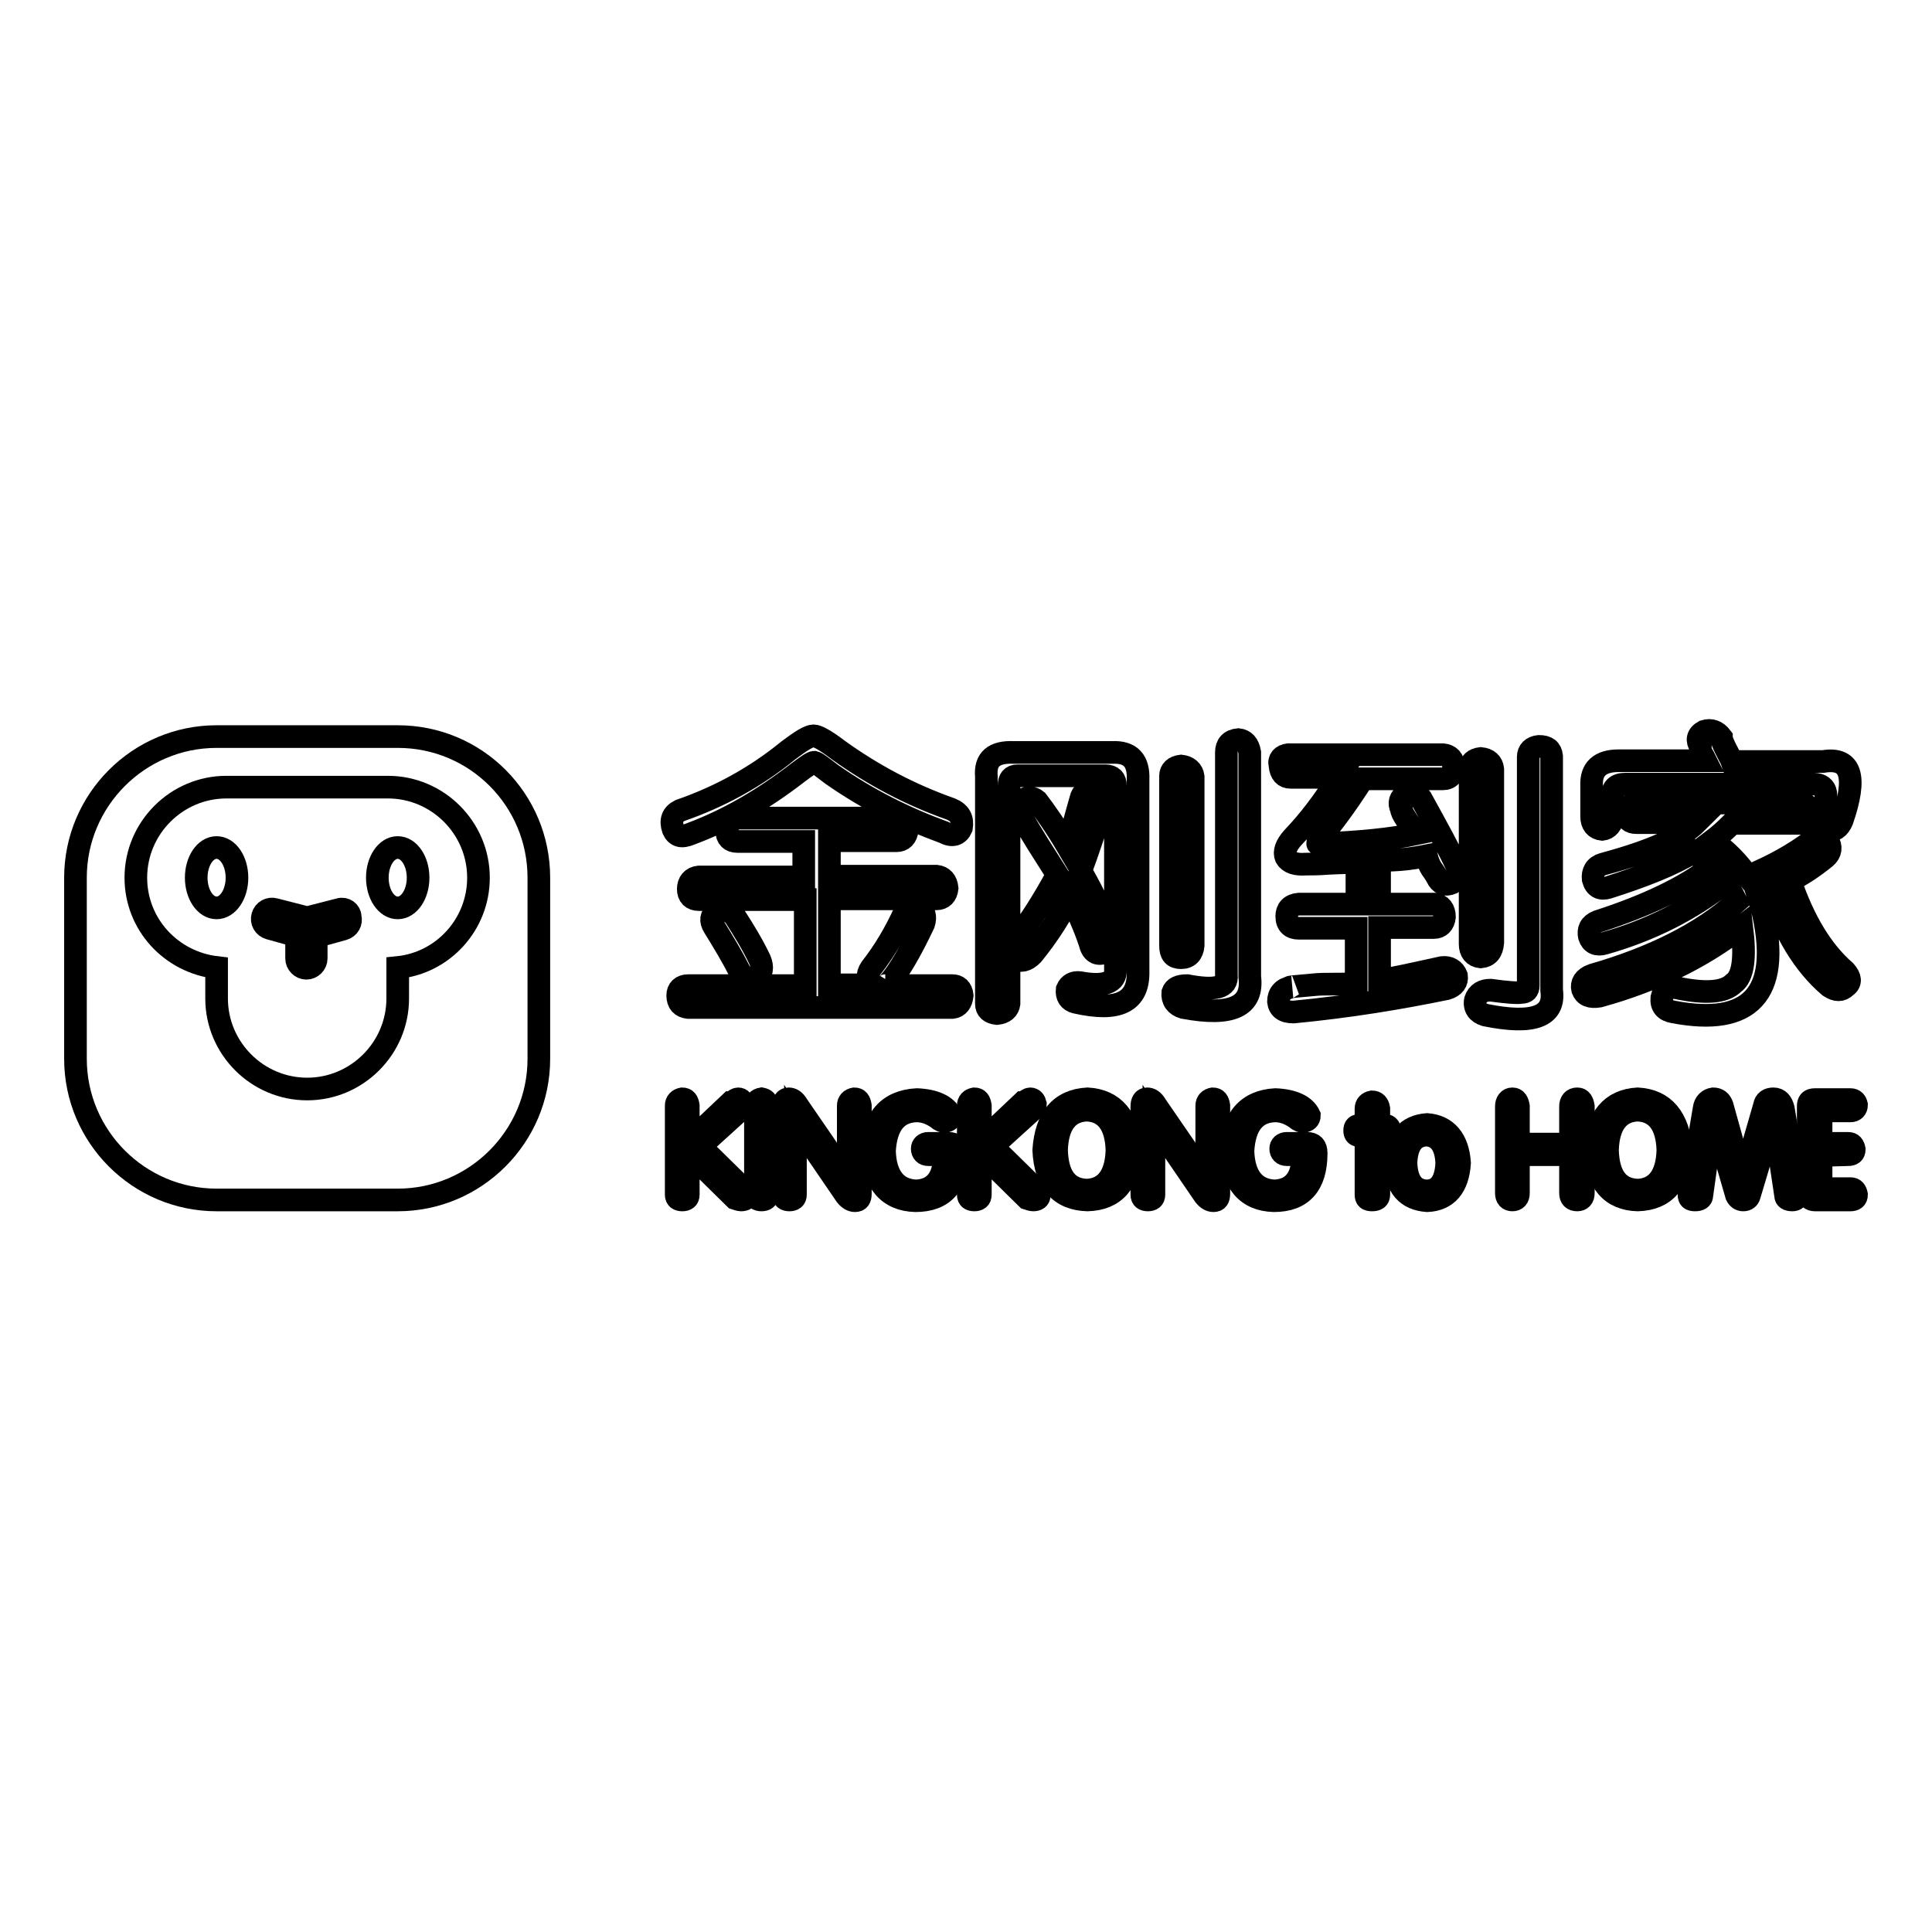
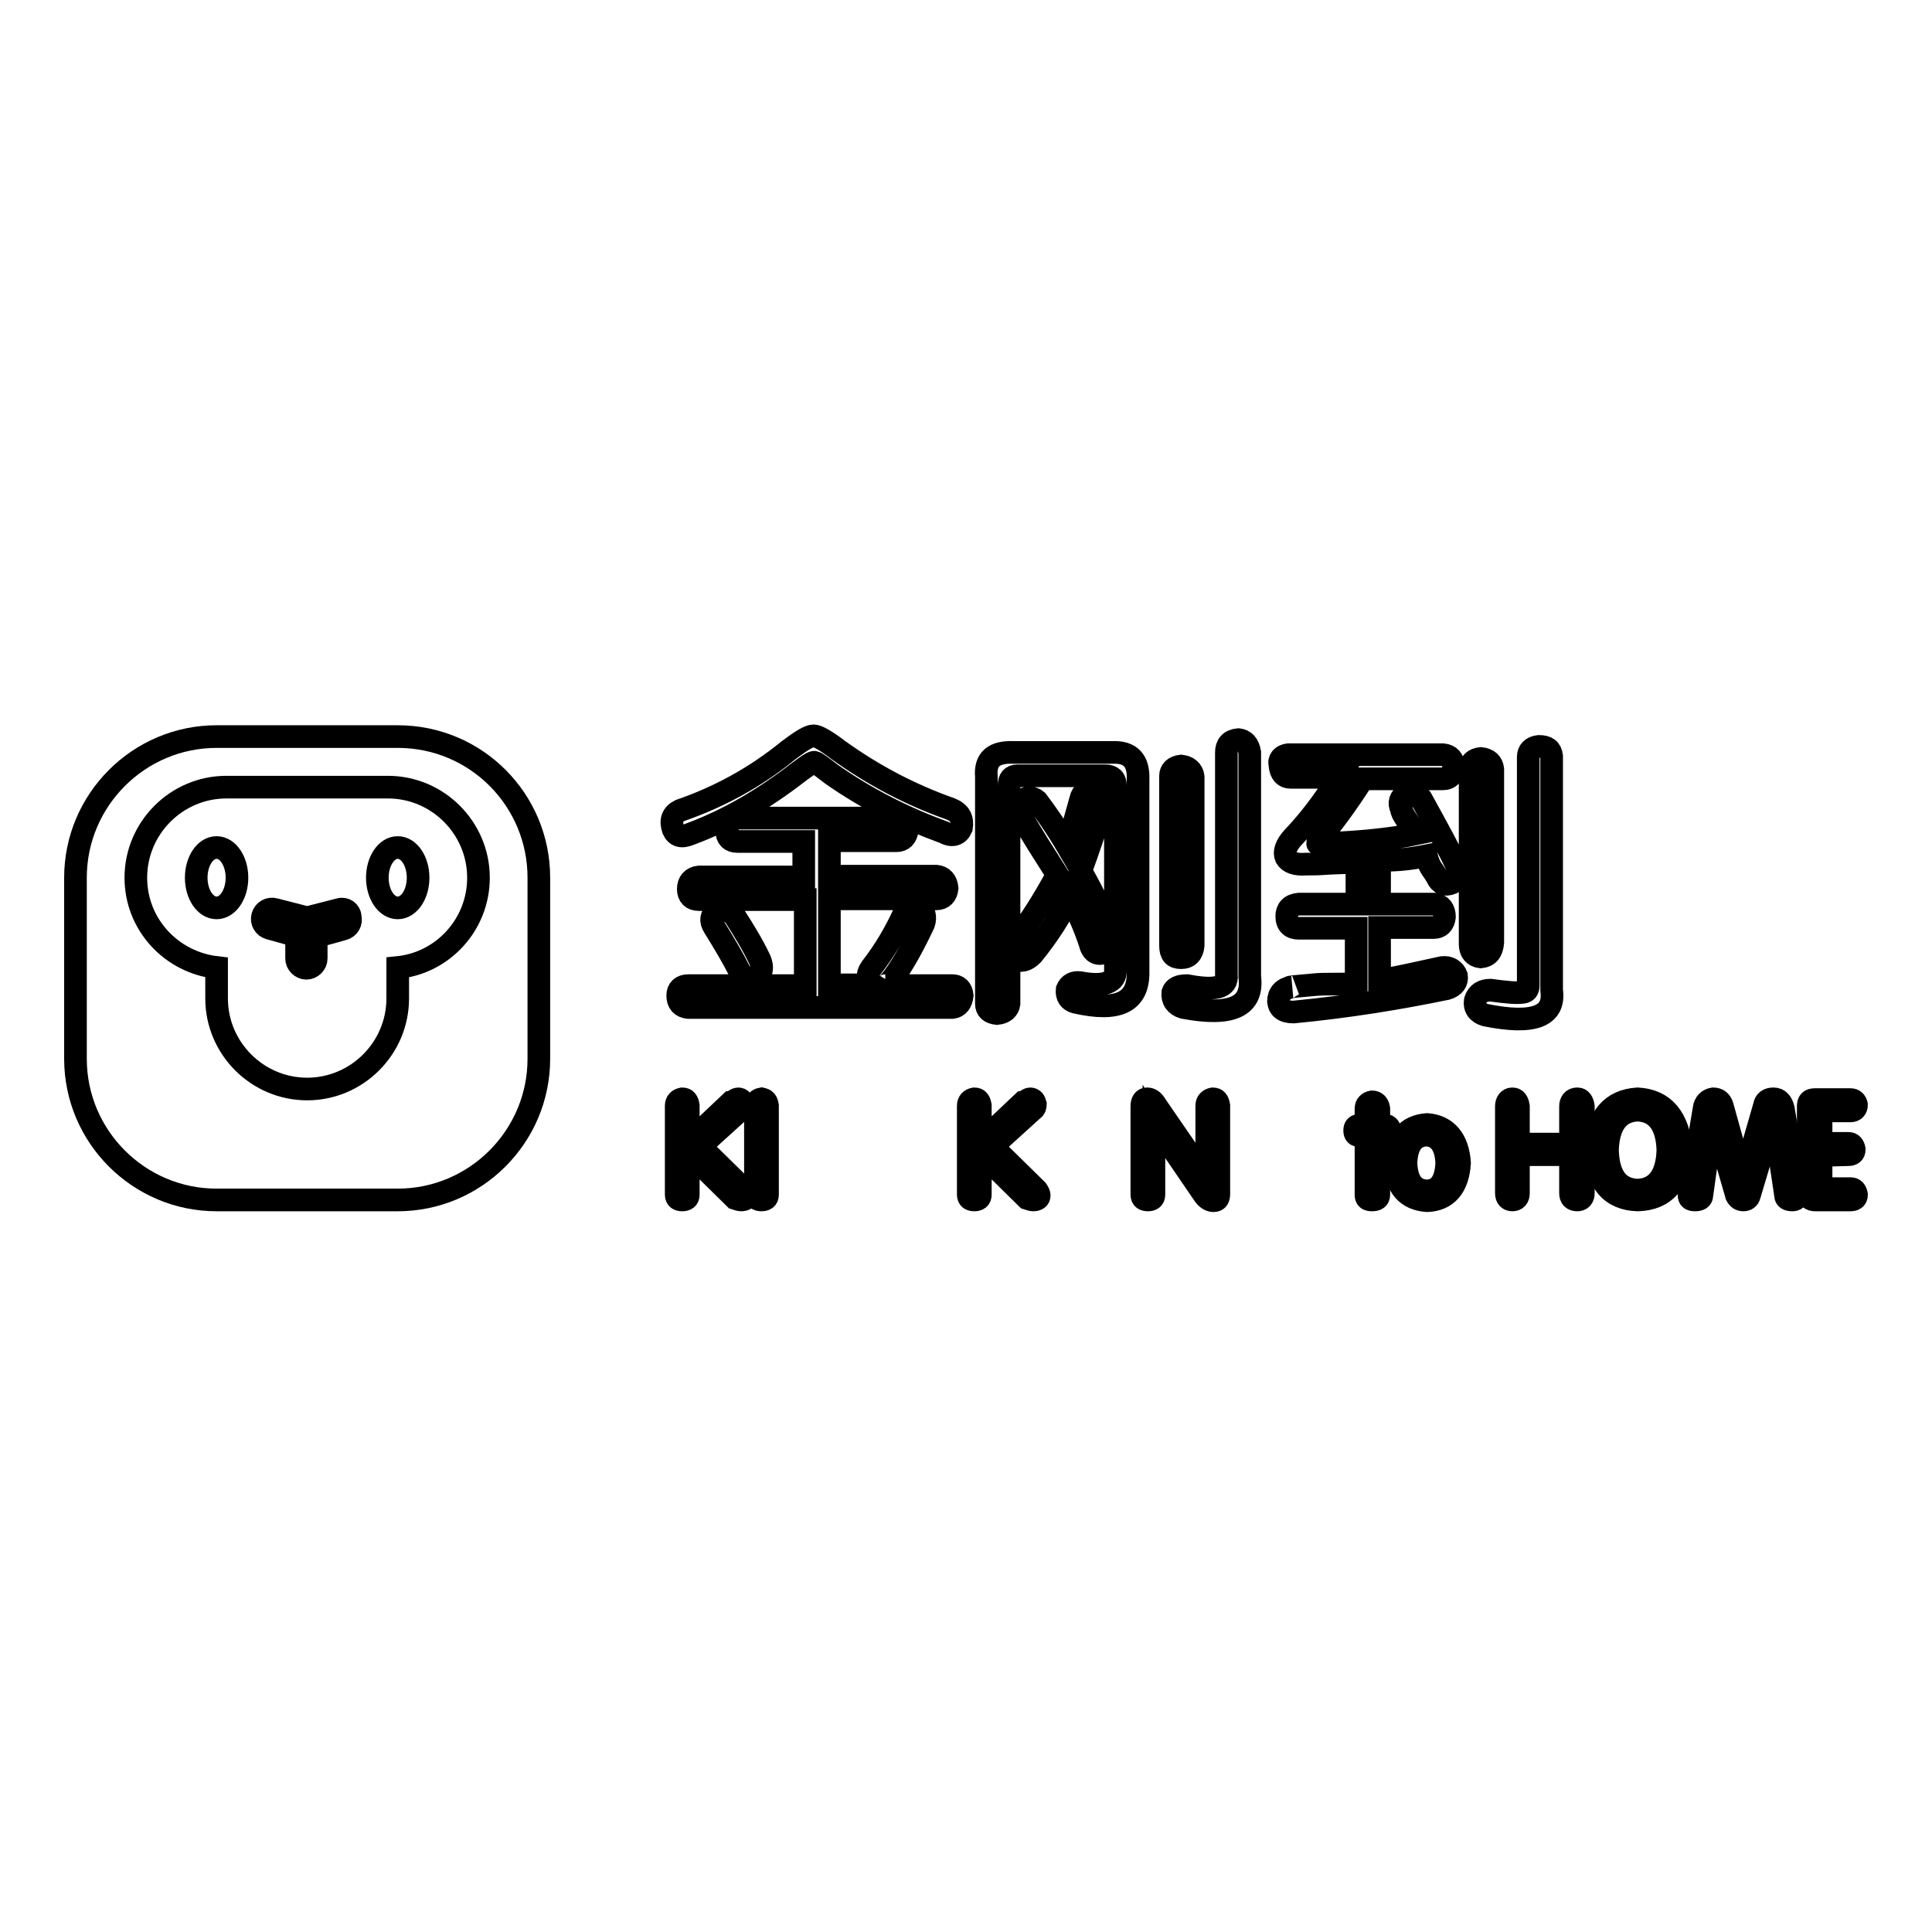
<svg xmlns="http://www.w3.org/2000/svg" version="1.1" x="0px" y="0px" viewBox="0 0 256 256" enable-background="new 0 0 256 256" xml:space="preserve">
  <g>
    <g>
      <path stroke-width="3" fill-opacity="0" stroke="#000000" d="M107.8,97.5c0.5,0,1.6,0.6,3.3,1.9c4.6,3.3,9.5,5.9,14.9,7.8c1.2,0.5,1.6,1.3,1.4,2.5c-0.4,0.9-1.2,1.2-2.3,0.6c-5.2-1.9-10.2-4.4-14.9-7.7c-1.2-0.9-1.9-1.5-2.3-1.6c-0.3,0-1,0.5-2.2,1.4c-4.4,3.4-9.1,6.2-14.2,8.1c-1.2,0.5-1.9,0.3-2.3-0.6c-0.4-1.2-0.1-2,0.9-2.5c5.2-1.8,10-4.4,14.4-8C106.1,98.2,107.2,97.5,107.8,97.5z M97.8,108.4h21c0.8,0.1,1.3,0.6,1.4,1.6c-0.1,0.9-0.6,1.4-1.4,1.4h-8.9v4.7h14.2c0.8,0.1,1.3,0.6,1.4,1.6c-0.1,0.9-0.6,1.4-1.4,1.4h-14.2v11.4h5.8c-0.8-0.5-0.9-1.3-0.3-2.2c1.8-2.3,3.2-4.7,4.4-7.3c0.4-0.8,1.1-1.1,2-0.8c0.7,0.5,0.9,1.3,0.6,2.2c-1.8,3.8-3.3,6.3-4.5,7.7c-0.2,0.3-0.4,0.5-0.6,0.5h8.9c0.7,0,1.2,0.4,1.3,1.3c-0.1,0.9-0.5,1.5-1.3,1.6h-35c-0.9-0.1-1.4-0.6-1.4-1.6c0-0.8,0.5-1.3,1.4-1.3h15.5v-11.4H92.6c-0.9,0-1.4-0.5-1.4-1.4c0-0.9,0.5-1.5,1.4-1.6h13.9v-4.7h-8.8c-0.9,0-1.4-0.5-1.4-1.4C96.4,109.1,96.9,108.6,97.8,108.4z M97.3,121.3c1.3,2,2.5,4,3.4,5.9c0.4,1,0.3,1.8-0.5,2.3c-0.9,0.4-1.7,0.1-2.2-0.8c-0.9-1.8-2.1-3.8-3.4-5.9c-0.5-0.8-0.4-1.5,0.3-2C95.8,120.4,96.6,120.6,97.3,121.3z" />
      <path stroke-width="3" fill-opacity="0" stroke="#000000" d="M134.3,99.7h13.1c2.4-0.1,3.5,1.1,3.4,3.6v25.4c0.1,4.1-2.6,5.4-8.3,4.1c-0.8-0.2-1.2-0.8-1.1-1.7c0.3-0.7,0.9-1,1.7-0.9c3.2,0.6,4.8,0,4.7-1.7v-24.4c0-0.8-0.4-1.3-1.3-1.3h-11.7c-0.7,0-1.1,0.4-1.1,1.3v28.9c-0.1,0.7-0.6,1.2-1.6,1.3c-0.9-0.1-1.4-0.5-1.4-1.3v-30.1C130.5,100.6,131.7,99.6,134.3,99.7z M143.2,105.9c0.2-0.9,0.8-1.3,1.7-1.1c0.8,0.4,1.2,1.1,1.1,2c-0.8,3-1.8,5.9-2.8,8.6c1.9,3.3,3.1,6,3.8,8c0.3,1.3,0.1,2.3-0.6,2.8c-1,0.4-1.7,0-2-1.3c-0.7-2.1-1.6-4.1-2.6-6.1c-1.2,2.4-2.8,5-5,7.7c-0.8,0.8-1.6,1-2.3,0.5c-0.6-0.6-0.6-1.5,0.1-2.5c1.9-2.4,3.7-5.3,5.5-8.6c-0.5-0.8-1.4-2.2-2.6-4.1c-0.8-1.3-1.6-2.6-2.3-3.9c-0.4-0.6-0.3-1.3,0.3-1.9c0.6-0.4,1.3-0.4,1.9,0.1c1,1.3,2.5,3.4,4.2,6.3C141.7,111,142.4,108.8,143.2,105.9z M155.1,102.8c0-0.7,0.5-1.2,1.4-1.3c0.9,0.1,1.5,0.6,1.6,1.4v22.4c-0.1,1-0.6,1.6-1.6,1.6s-1.4-0.5-1.4-1.6V102.8z M165.6,99.7v29.7c0.5,4-2.4,5.3-8.8,4.1c-1-0.3-1.5-1-1.4-2c0.2-0.6,0.8-0.9,1.9-0.9c3.7,0.7,5.4,0.3,5.2-1.4V99.7c0-1,0.5-1.6,1.6-1.7C164.9,98.1,165.4,98.6,165.6,99.7z" />
      <path stroke-width="3" fill-opacity="0" stroke="#000000" d="M170.7,100h20.5c0.9,0.1,1.4,0.6,1.4,1.6c0,1-0.5,1.6-1.4,1.6h-10.6c-2.1,3.3-4.1,6-5.9,8.1c-0.1,0.2-0.1,0.4-0.1,0.5c0,0.1,0.1,0.1,0.5,0c5-0.2,9.2-0.6,12.5-1.3c-0.3-0.4-0.7-1.1-1.3-2c-0.4-0.6-0.6-1-0.6-1.3c-0.4-0.8-0.2-1.5,0.6-2c0.8-0.3,1.5-0.1,2,0.6c2.2,4,3.8,6.9,4.7,8.9c0.4,1,0.2,1.8-0.6,2.3c-0.9,0.4-1.6,0.1-2-0.8c-0.1-0.2-0.3-0.5-0.5-0.8c-0.4-0.5-0.7-1.2-0.9-2c-1,0.2-2.2,0.4-3.4,0.5c-1.3,0.1-2.3,0.1-2.8,0.1v5.8h7.3c0.8,0.1,1.3,0.7,1.3,1.7c-0.1,0.9-0.6,1.4-1.4,1.4h-7.2v7c1.5-0.2,4.2-0.8,8.3-1.7c0.9-0.1,1.6,0.3,1.9,1.1c0.1,0.8-0.3,1.4-1.3,1.7c-6.3,1.3-13,2.4-20.3,3.1c-1.3,0-1.9-0.5-2-1.4c0-1,0.6-1.7,1.7-1.9c-0.5,0,0.4-0.1,2.8-0.3c0.9-0.1,1.8-0.1,2.5-0.1c1.3,0,2.5,0,3.3-0.1V123h-7.6c-1,0-1.6-0.5-1.6-1.6c0-0.9,0.5-1.5,1.6-1.6h7.7v-5.5c-0.7,0-2,0-3.8,0.1c-1.3,0.1-2.2,0.1-3,0.1c-1.3,0.1-2.2-0.2-2.6-0.9c-0.3-0.7,0-1.6,0.9-2.6c2.1-2.2,4.1-4.8,6.1-8h-6.4c-0.8,0-1.3-0.5-1.4-1.6C169.4,100.6,169.9,100.1,170.7,100z M197.8,101.9v23c-0.1,1.2-0.6,1.8-1.6,1.9c-0.9-0.1-1.4-0.7-1.4-1.7v-23.3c0-0.7,0.5-1.2,1.4-1.3C197.2,100.6,197.7,101.1,197.8,101.9z M205.6,100.2v31c0.5,3.5-2.4,4.6-8.8,3.3c-1-0.3-1.5-1-1.3-2c0.3-0.9,1-1.3,2-1.3c2.2,0.3,3.5,0.4,4.1,0.3c0.6,0,0.9-0.3,0.9-0.9v-30.3c0-0.8,0.5-1.3,1.4-1.4C205,98.9,205.5,99.3,205.6,100.2z" />
-       <path stroke-width="3" fill-opacity="0" stroke="#000000" d="M216.9,106.4h21.9c0.6,0.1,0.9,0.6,0.9,1.4c-0.1,0.8-0.5,1.3-1.1,1.3h-9.1c-0.9,0.9-1.8,1.7-2.6,2.3c1.9,1.3,3.4,2.9,4.7,4.7c3.2-1.3,6.1-2.9,8.6-4.8c0.7-0.6,1.4-0.6,2,0.1c0.5,0.8,0.4,1.6-0.3,2.2c-1.6,1.3-3.1,2.3-4.7,3.1c1.8,5.3,4.2,9.3,7.3,12c0.7,0.8,0.8,1.5,0.1,2c-0.6,0.6-1.3,0.6-2.2,0c-3.4-2.9-6-7.2-7.8-12.8c-0.1,0.1-0.4,0.2-0.9,0.3l-0.8,0.3c0.3,0.9,0.6,1.9,0.8,2.8c2.2,10.4-1.8,14.7-11.9,12.8c-1.2-0.2-1.7-0.8-1.6-1.9c0.2-1,0.9-1.5,2-1.3c3.8,0.8,6.3,0.6,7.5-0.6c1.3-0.9,1.6-3.4,1.1-7.5c-5.3,4.1-11.6,7.2-18.9,9.2c-1.2,0.2-1.9-0.1-2.2-0.9c-0.2-0.8,0.2-1.5,1.3-1.9c8-2.3,14.4-5.5,19.1-9.7c-0.3-0.6-0.8-1.5-1.4-2.6c-4.7,3.7-10.1,6.4-16.1,8.1c-1,0.3-1.7,0-2-0.9c-0.2-0.9,0.1-1.6,1.1-2c6.5-2.1,11.5-4.5,15-7.2c-0.6-0.6-1.4-1.3-2.3-2c-2.8,1.7-6.6,3.2-11.3,4.7c-1,0.3-1.7,0-2-1.1c-0.1-1,0.3-1.7,1.3-2c6.3-1.7,10.4-3.5,12.4-5.5h-8c-0.8,0-1.3-0.4-1.3-1.3C215.6,107,216,106.5,216.9,106.4z M241.6,100.9c3.7-0.6,4.5,2,2.5,7.8c-0.4,1-1.1,1.5-2,1.3c-0.8-0.4-1.1-1.2-0.8-2.2c1.2-2.7,0.7-4-1.3-3.9h-24.6c-1.3,0-1.8,0.6-1.7,1.7v2.6c-0.1,1-0.6,1.6-1.4,1.7c-0.9-0.1-1.4-0.7-1.4-1.7v-4.1c-0.1-2.2,1.1-3.3,3.6-3.3H226c-0.1-0.2-0.3-0.6-0.6-1.1c-0.1-0.3-0.1-0.6-0.1-0.8c-0.5-0.8-0.4-1.5,0.5-2c0.9-0.3,1.7,0,2.3,0.8c0,0.3,0.2,0.8,0.6,1.6c0.4,0.8,0.7,1.3,0.8,1.6L241.6,100.9L241.6,100.9z" />
      <path stroke-width="3" fill-opacity="0" stroke="#000000" d="M91.2,152.7v5.6c0,0.5-0.3,0.7-0.8,0.7c-0.5,0-0.8-0.2-0.8-0.7v-11.8c0-0.5,0.3-0.8,0.8-0.9c0.5,0,0.7,0.3,0.8,0.9v4.9l5.6-5.3c0.1,0,0.2-0.1,0.3-0.1c0.2-0.2,0.5-0.4,0.7-0.4c0.4,0,0.6,0.3,0.7,0.7c0,0.3-0.1,0.6-0.3,0.7l-5.4,4.9l5.9,5.8c0.2,0.3,0.3,0.5,0.3,0.7c0,0.4-0.3,0.6-0.8,0.6c-0.2,0-0.5-0.1-0.8-0.2L91.2,152.7z" />
      <path stroke-width="3" fill-opacity="0" stroke="#000000" d="M101.7,146.5v11.8c0,0.5-0.3,0.7-0.8,0.7c-0.5,0-0.8-0.2-0.8-0.7v-11.8c0-0.5,0.3-0.8,0.8-0.9C101.4,145.7,101.6,145.9,101.7,146.5z" />
-       <path stroke-width="3" fill-opacity="0" stroke="#000000" d="M105.4,148.6v9.7c0,0.5-0.3,0.7-0.8,0.7c-0.5,0-0.8-0.2-0.8-0.7v-11.7c0-0.6,0.2-1,0.7-1c0.4,0,0.8,0.2,1.2,0.9l6.6,9.6h0.1v-9.6c0-0.5,0.3-0.8,0.8-0.9c0.5,0,0.7,0.3,0.8,0.9v11.7c0,0.6-0.2,0.9-0.7,0.9c-0.4,0-0.8-0.2-1.2-0.7L105.4,148.6L105.4,148.6L105.4,148.6z" />
-       <path stroke-width="3" fill-opacity="0" stroke="#000000" d="M125.3,153H123c-0.5,0-0.8-0.3-0.8-0.8c0-0.4,0.3-0.7,0.8-0.7h2.7c0.8,0,1.2,0.4,1.2,1.3c0,4.2-1.9,6.3-5.6,6.3c-3.6-0.1-5.5-2.4-5.8-6.6c0.2-4.3,2.2-6.6,6-6.8c2.3,0.1,3.9,0.8,4.5,2.1c0,0.5-0.3,0.7-0.8,0.8c-0.2,0-0.6-0.1-0.9-0.4c-1-0.7-1.9-1-2.9-1c-2.6,0.1-4,1.9-4.2,5.3c0.1,3.4,1.6,5.2,4.2,5.3c2.2-0.1,3.5-1.4,3.7-4V153L125.3,153z" />
      <path stroke-width="3" fill-opacity="0" stroke="#000000" d="M129.9,152.7v5.6c0,0.5-0.3,0.7-0.8,0.7c-0.5,0-0.8-0.2-0.8-0.7v-11.8c0-0.5,0.3-0.8,0.8-0.9c0.5,0,0.7,0.3,0.8,0.9v4.9l5.6-5.3c0.1,0,0.2-0.1,0.3-0.1c0.2-0.2,0.5-0.4,0.7-0.4c0.4,0,0.6,0.3,0.7,0.7c0,0.3-0.1,0.6-0.3,0.7l-5.4,4.9l5.9,5.8c0.2,0.3,0.3,0.5,0.3,0.7c0,0.4-0.3,0.6-0.8,0.6c-0.2,0-0.5-0.1-0.8-0.2L129.9,152.7z" />
-       <path stroke-width="3" fill-opacity="0" stroke="#000000" d="M138.3,152.4c0.3-4.3,2.2-6.6,5.8-6.8c3.5,0.2,5.4,2.5,5.8,6.8c-0.3,4.3-2.2,6.5-5.8,6.6C140.5,158.9,138.5,156.7,138.3,152.4z M140,152.4c0.1,3.4,1.4,5.2,4,5.3c2.5-0.1,3.9-1.9,4-5.3c-0.1-3.4-1.5-5.2-4-5.3C141.5,147.2,140.1,149,140,152.4z" />
      <path stroke-width="3" fill-opacity="0" stroke="#000000" d="M152.9,148.6v9.7c0,0.5-0.3,0.7-0.8,0.7c-0.5,0-0.8-0.2-0.8-0.7v-11.7c0-0.6,0.2-1,0.7-1c0.4,0,0.8,0.2,1.2,0.9l6.6,9.6h0.1v-9.6c0-0.5,0.3-0.8,0.8-0.9c0.5,0,0.7,0.3,0.8,0.9v11.7c0,0.6-0.2,0.9-0.7,0.9c-0.4,0-0.8-0.2-1.2-0.7L152.9,148.6L152.9,148.6L152.9,148.6z" />
-       <path stroke-width="3" fill-opacity="0" stroke="#000000" d="M172.8,153h-2.3c-0.5,0-0.8-0.3-0.8-0.8c0-0.4,0.3-0.7,0.8-0.7h2.7c0.8,0,1.2,0.4,1.2,1.3c0,4.2-1.9,6.3-5.6,6.3c-3.6-0.1-5.5-2.4-5.7-6.6c0.2-4.3,2.2-6.6,5.9-6.8c2.3,0.1,3.9,0.8,4.5,2.1c0,0.5-0.3,0.7-0.8,0.8c-0.2,0-0.6-0.1-0.9-0.4c-1-0.7-1.9-1-2.9-1c-2.6,0.1-4,1.9-4.2,5.3c0.1,3.4,1.6,5.2,4.2,5.3c2.2-0.1,3.5-1.4,3.7-4V153L172.8,153z" />
      <path stroke-width="3" fill-opacity="0" stroke="#000000" d="M181,149.1v-2.2c0-0.5,0.3-0.8,0.8-0.9c0.5,0,0.8,0.3,0.9,0.9v2.2h0.7c0.5,0,0.7,0.2,0.8,0.7c0,0.4-0.3,0.7-0.8,0.7h-0.7v7.8c0,0.5-0.3,0.7-0.9,0.7s-0.8-0.2-0.8-0.7v-7.8h-0.7c-0.6,0-0.8-0.2-0.8-0.7c0-0.5,0.2-0.7,0.8-0.7L181,149.1L181,149.1z" />
      <path stroke-width="3" fill-opacity="0" stroke="#000000" d="M184.8,154.1c0.2-3.2,1.6-4.9,4.3-5.1c2.6,0.2,4.1,2,4.3,5.1c-0.2,3.2-1.7,4.9-4.3,5C186.4,158.9,185,157.3,184.8,154.1z M186.3,154.1c0.1,2.4,1,3.6,2.7,3.7c1.7,0,2.6-1.3,2.7-3.7c-0.1-2.3-1-3.6-2.7-3.7C187.3,150.5,186.4,151.7,186.3,154.1z" />
      <path stroke-width="3" fill-opacity="0" stroke="#000000" d="M201.2,153v5.1c0,0.6-0.3,0.9-0.8,0.9c-0.5,0-0.8-0.3-0.8-0.9v-11.5c0-0.6,0.3-1,0.8-1c0.5,0,0.7,0.4,0.8,1v5h6.9v-5c0-0.6,0.3-1,0.9-1c0.5,0,0.7,0.4,0.8,1v11.5c0,0.6-0.3,0.9-0.8,0.9c-0.6,0-0.9-0.3-0.9-0.9V153H201.2z" />
      <path stroke-width="3" fill-opacity="0" stroke="#000000" d="M211.3,152.4c0.3-4.3,2.2-6.6,5.7-6.8c3.5,0.2,5.4,2.5,5.8,6.8c-0.3,4.3-2.2,6.5-5.8,6.6C213.5,158.9,211.6,156.7,211.3,152.4z M213,152.4c0.1,3.4,1.4,5.2,4,5.3c2.5-0.1,3.9-1.9,4-5.3c-0.1-3.4-1.5-5.2-4-5.3C214.5,147.2,213.1,149,213,152.4z" />
      <path stroke-width="3" fill-opacity="0" stroke="#000000" d="M227,147.7l-1.5,10.7c0,0.4-0.3,0.6-0.9,0.6s-0.8-0.2-0.8-0.7c0-0.1,0-0.3,0.1-0.5c0-0.1,0-0.2,0.1-0.2l1.8-10.7c0.1-0.8,0.6-1.2,1.2-1.3c0.6,0,1,0.3,1.2,0.9l2.7,9.7h0.1l2.8-9.7c0.1-0.6,0.5-0.9,1.2-0.9c0.7,0,1.1,0.5,1.3,1.3l1.8,10.7c0,0.3,0.1,0.5,0.1,0.7c0,0.5-0.3,0.7-0.7,0.7c-0.6,0-0.9-0.2-0.9-0.6l-1.6-10.7l-3.2,10.7c-0.1,0.4-0.4,0.6-0.8,0.6c-0.4,0-0.7-0.2-0.9-0.6L227,147.7L227,147.7z" />
      <path stroke-width="3" fill-opacity="0" stroke="#000000" d="M241.3,153.1v4.4h3.9c0.5,0,0.7,0.3,0.8,0.8c0,0.5-0.3,0.7-0.8,0.7h-4.7c-0.6,0-0.9-0.3-0.9-0.9v-11.5c0-0.6,0.2-0.9,0.9-0.9h4.7c0.5,0,0.7,0.3,0.8,0.7c0,0.5-0.3,0.8-0.8,0.8h-3.9v4.3h3.6c0.5,0,0.7,0.3,0.8,0.8c0,0.5-0.3,0.7-0.8,0.7L241.3,153.1L241.3,153.1z" />
      <path stroke-width="3" fill-opacity="0" stroke="#000000" d="M52.7,97.6h-24C18.4,97.6,10,106,10,116.3v24c0,10.3,8.4,18.7,18.7,18.7h24c10.3,0,18.7-8.4,18.7-18.7v-24C71.4,106,63.1,97.6,52.7,97.6z M52.7,128.2v4.1c0,6.6-5.4,12-12,12s-12-5.4-12-12v-4.1c-6-0.7-10.7-5.7-10.7-11.9c0-6.6,5.4-12,12-12h21.4c6.6,0,12,5.4,12,12C63.4,122.5,58.7,127.6,52.7,128.2z M52.7,112.3c-1.5,0-2.7,1.8-2.7,4c0,2.2,1.2,4,2.7,4c1.5,0,2.7-1.8,2.7-4C55.4,114.1,54.2,112.3,52.7,112.3z M28.7,112.3c-1.5,0-2.7,1.8-2.7,4c0,2.2,1.2,4,2.7,4c1.5,0,2.7-1.8,2.7-4C31.4,114.1,30.2,112.3,28.7,112.3z M45,120.5l-3.9,1c-0.1,0-0.2,0.1-0.3,0.1c0,0-0.1,0-0.1,0c0,0-0.1,0-0.1,0c-0.1,0-0.2-0.1-0.3-0.1l-3.9-1c-0.7-0.2-1.4,0.2-1.6,0.9c-0.2,0.7,0.2,1.4,0.9,1.6l3.6,1v3c0,0.7,0.6,1.3,1.3,1.3c0.7,0,1.3-0.6,1.3-1.3v-2.9l3.6-1c0.7-0.2,1.1-0.9,0.9-1.6C46.4,120.8,45.7,120.3,45,120.5z" />
    </g>
  </g>
</svg>